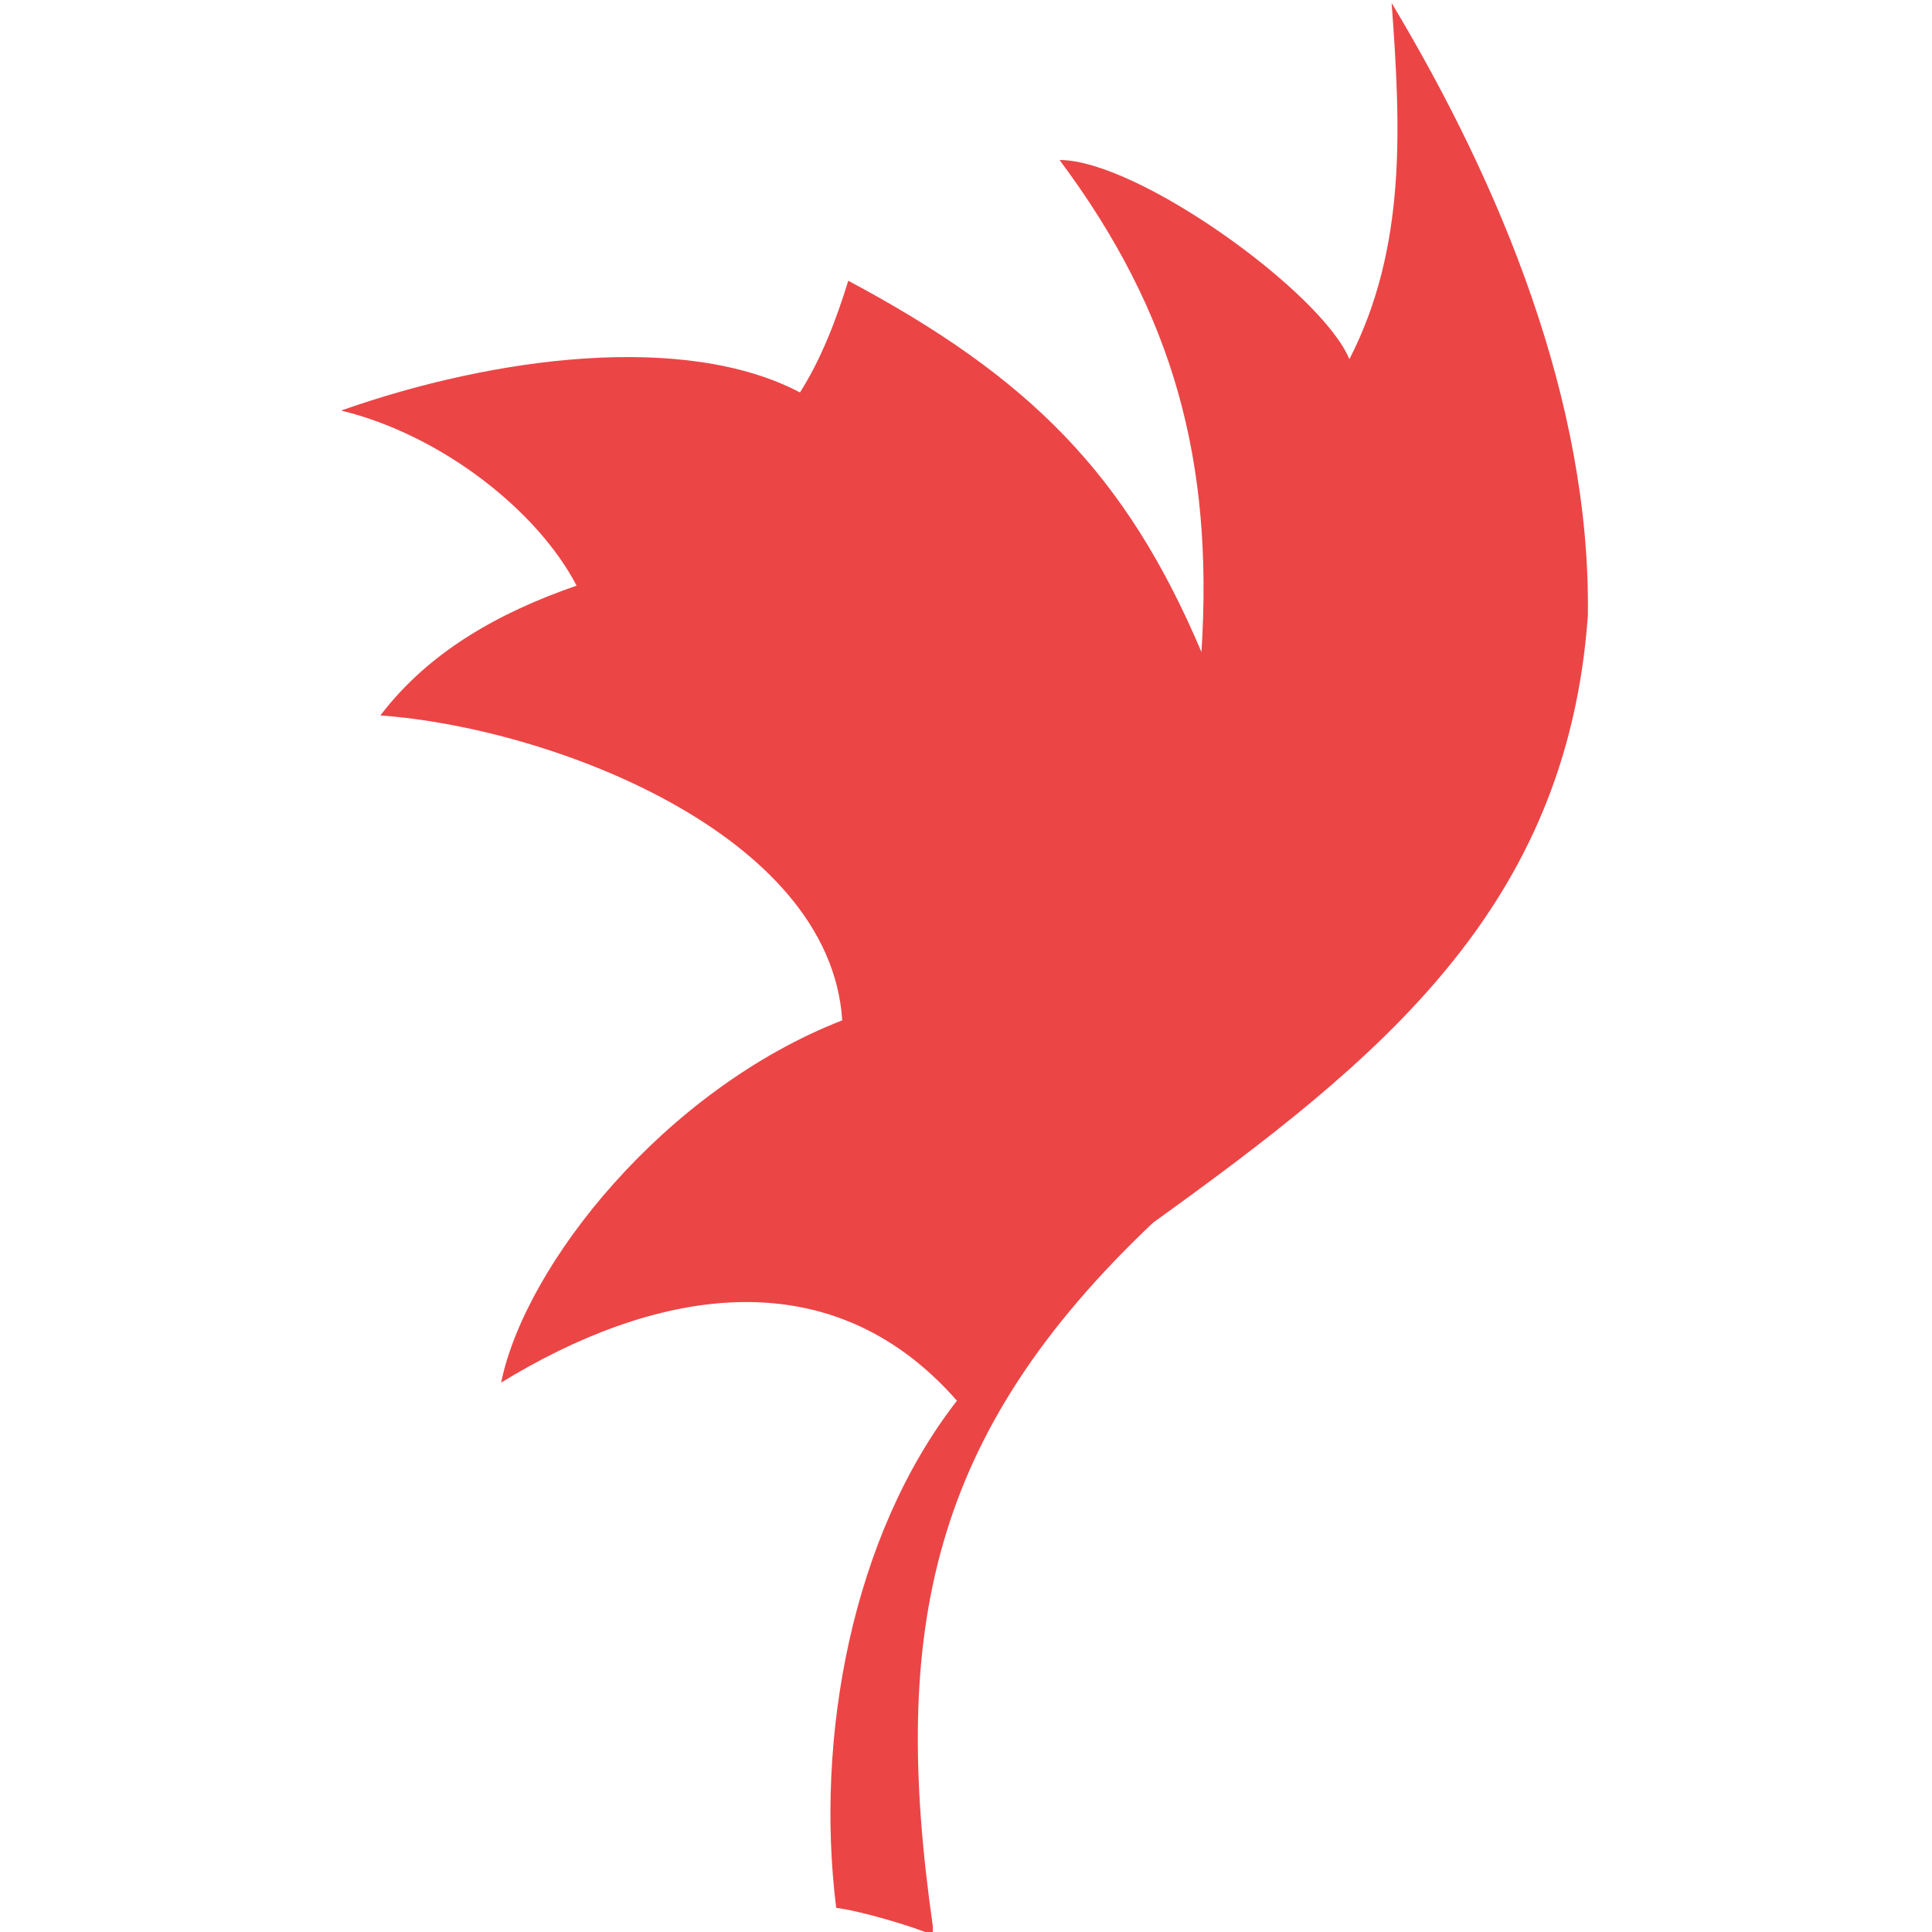
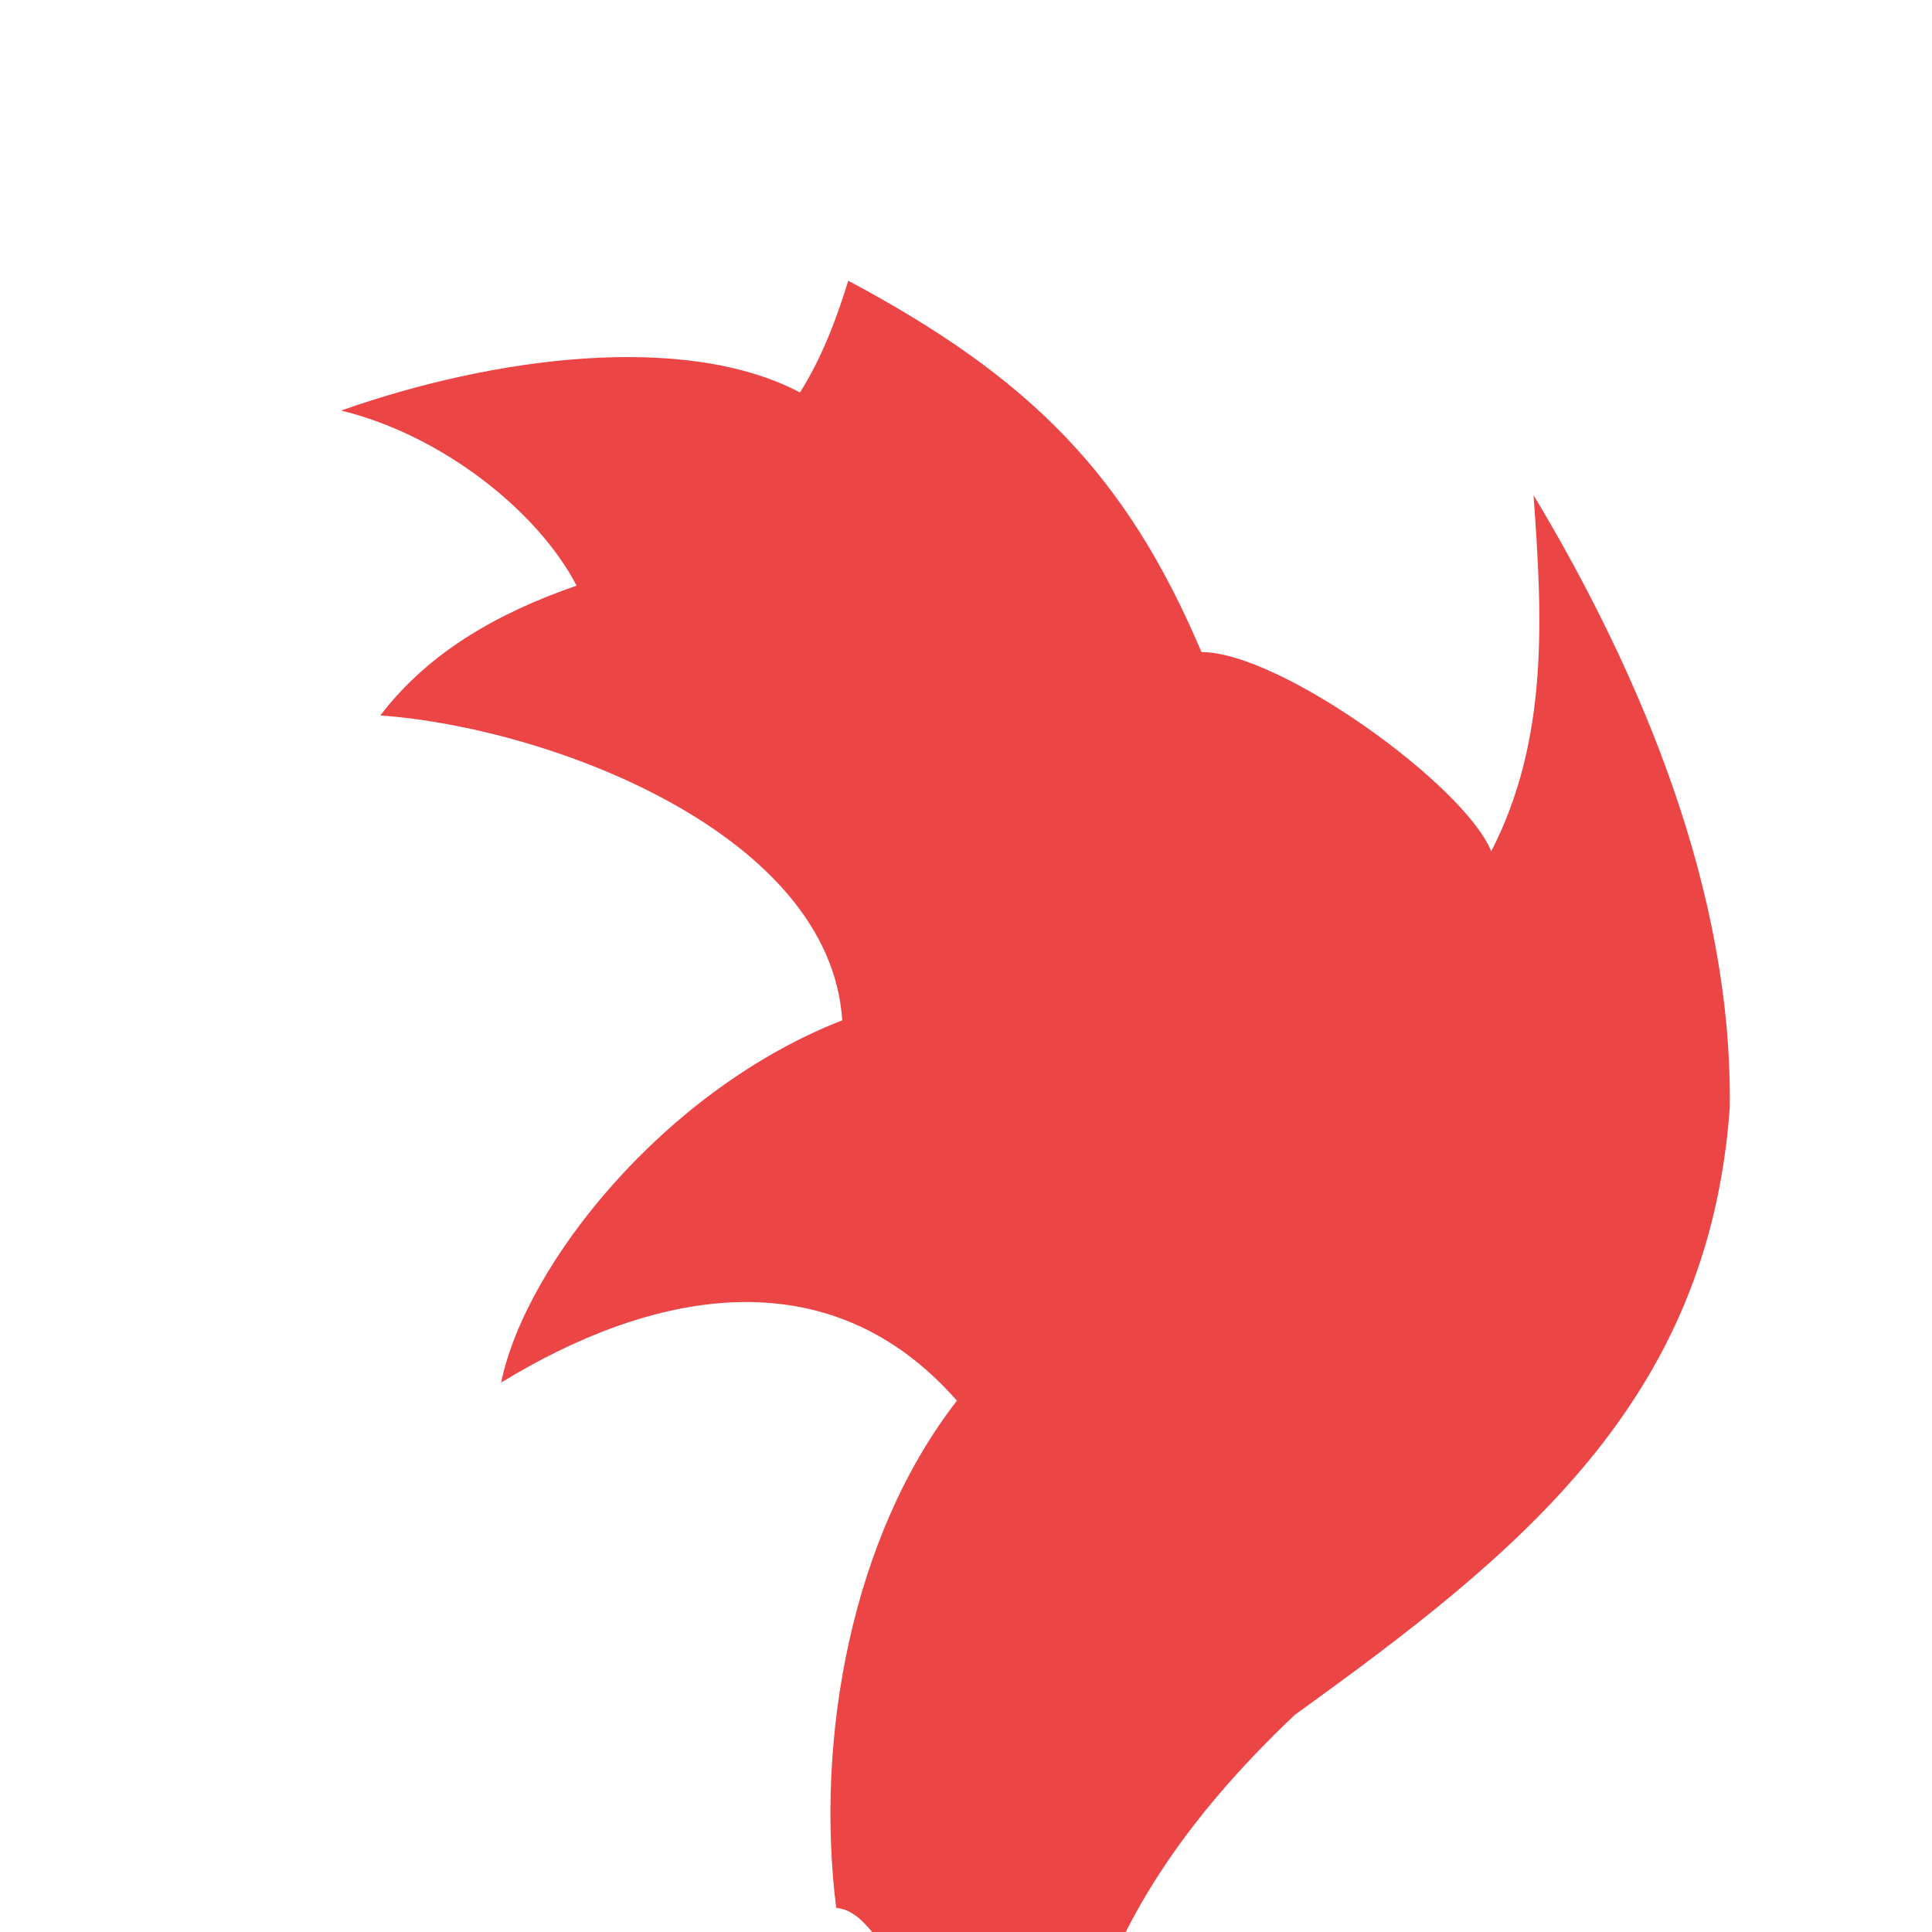
<svg xmlns="http://www.w3.org/2000/svg" version="1.1" width="64" height="64">
  <svg version="1.1" id="SvgjsSvg1001" x="0px" y="0px" viewBox="0 0 64 64" style="enable-background:new 0 0 64 64;" xml:space="preserve">
    <style type="text/css">
	.st0{fill-rule:evenodd;clip-rule:evenodd;fill:#EC4546;}
</style>
-     <path id="SvgjsPath1000" class="st0" d="M27.7,63.2c-0.7-5.6,0.5-12.3,4-16.8  c-4.3-4.9-10.2-3.6-15.1-0.6c0.8-3.9,5.4-9.7,11.3-12c-0.4-6.2-9.7-9.7-15.3-10.1c1.6-2.1,3.9-3.4,6.5-4.3c-1.3-2.5-4.5-5-7.8-5.8  c5.1-1.8,11.4-2.6,15.2-0.6c0.7-1.1,1.2-2.4,1.6-3.7c6,3.2,9.2,6.4,11.7,12.3c0.4-6.3-0.9-11.2-4.7-16.3c2.6,0,8.7,4.4,9.6,6.6  c1.9-3.7,1.7-7.7,1.4-11.8c3.6,6,6.6,13.2,6.5,20.3c-0.7,9.7-6.9,14.7-14.4,20.1c-7.4,7-8.7,13.5-7.3,23.3c0,0.1,0,0.1,0,0.3  C30.2,63.8,28.5,63.3,27.7,63.2z" />
+     <path id="SvgjsPath1000" class="st0" d="M27.7,63.2c-0.7-5.6,0.5-12.3,4-16.8  c-4.3-4.9-10.2-3.6-15.1-0.6c0.8-3.9,5.4-9.7,11.3-12c-0.4-6.2-9.7-9.7-15.3-10.1c1.6-2.1,3.9-3.4,6.5-4.3c-1.3-2.5-4.5-5-7.8-5.8  c5.1-1.8,11.4-2.6,15.2-0.6c0.7-1.1,1.2-2.4,1.6-3.7c6,3.2,9.2,6.4,11.7,12.3c2.6,0,8.7,4.4,9.6,6.6  c1.9-3.7,1.7-7.7,1.4-11.8c3.6,6,6.6,13.2,6.5,20.3c-0.7,9.7-6.9,14.7-14.4,20.1c-7.4,7-8.7,13.5-7.3,23.3c0,0.1,0,0.1,0,0.3  C30.2,63.8,28.5,63.3,27.7,63.2z" />
  </svg>
  <style>@media (prefers-color-scheme: light) { :root { filter: none; } }
</style>
</svg>